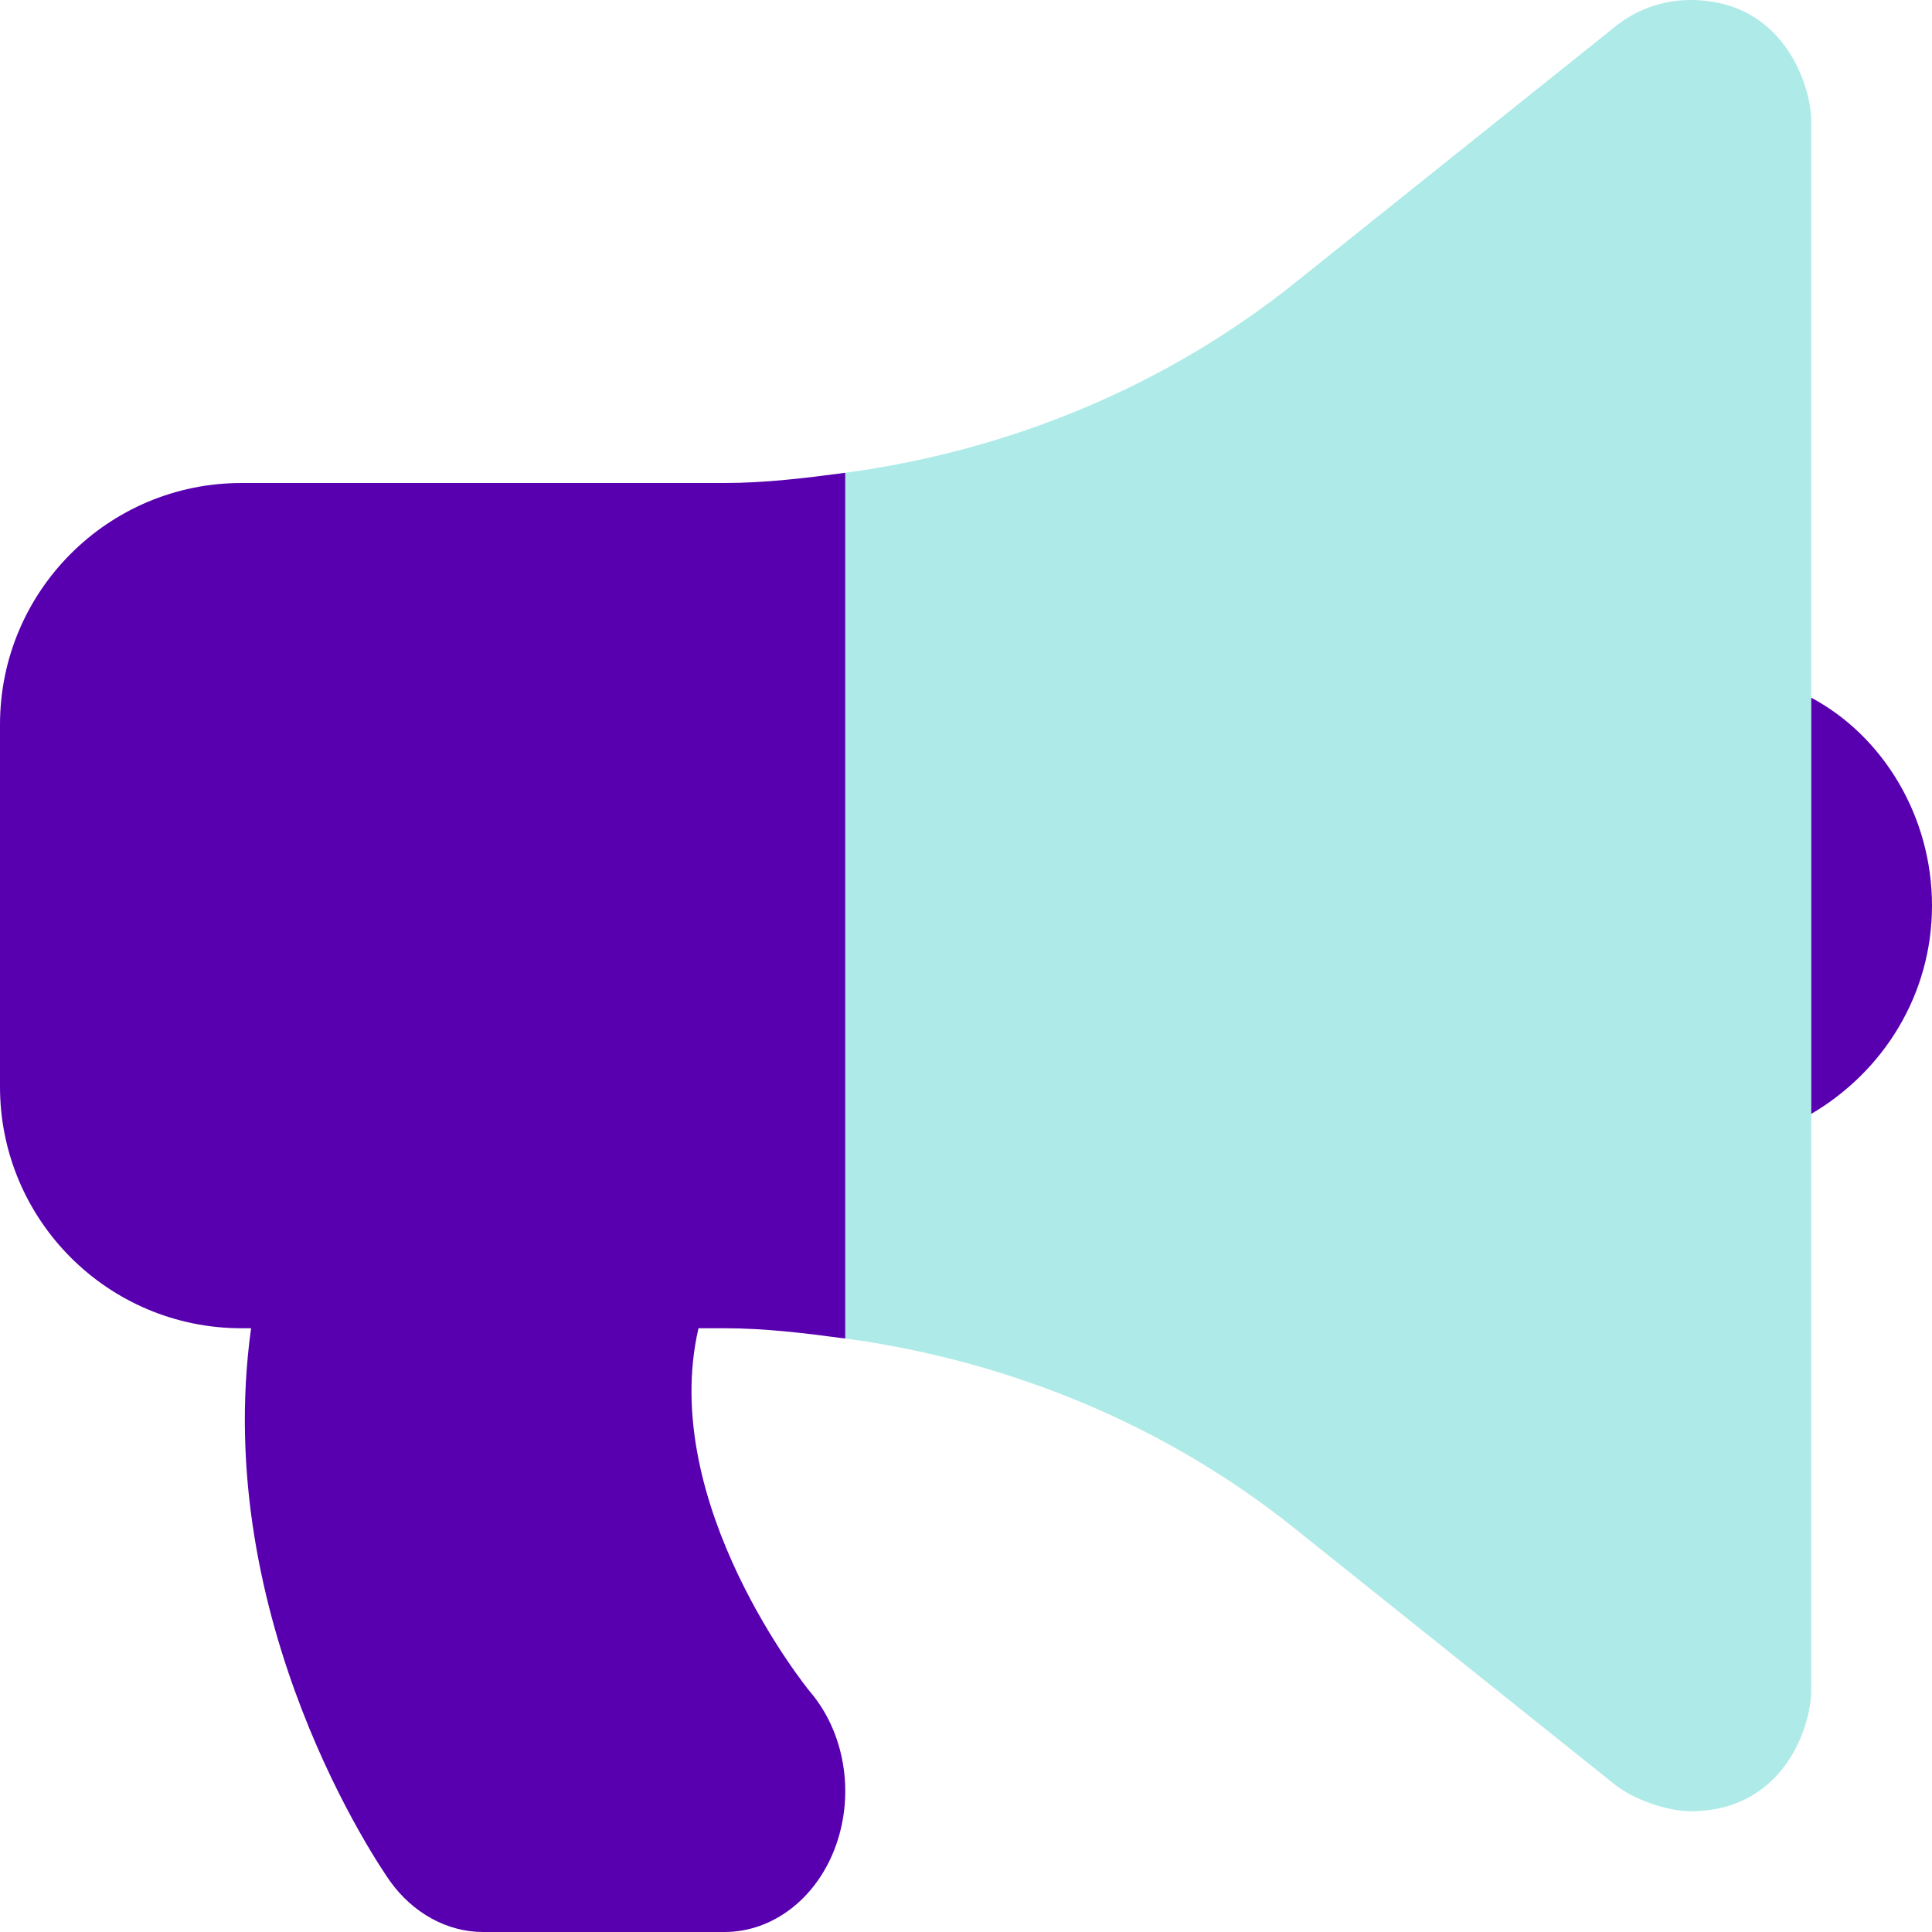
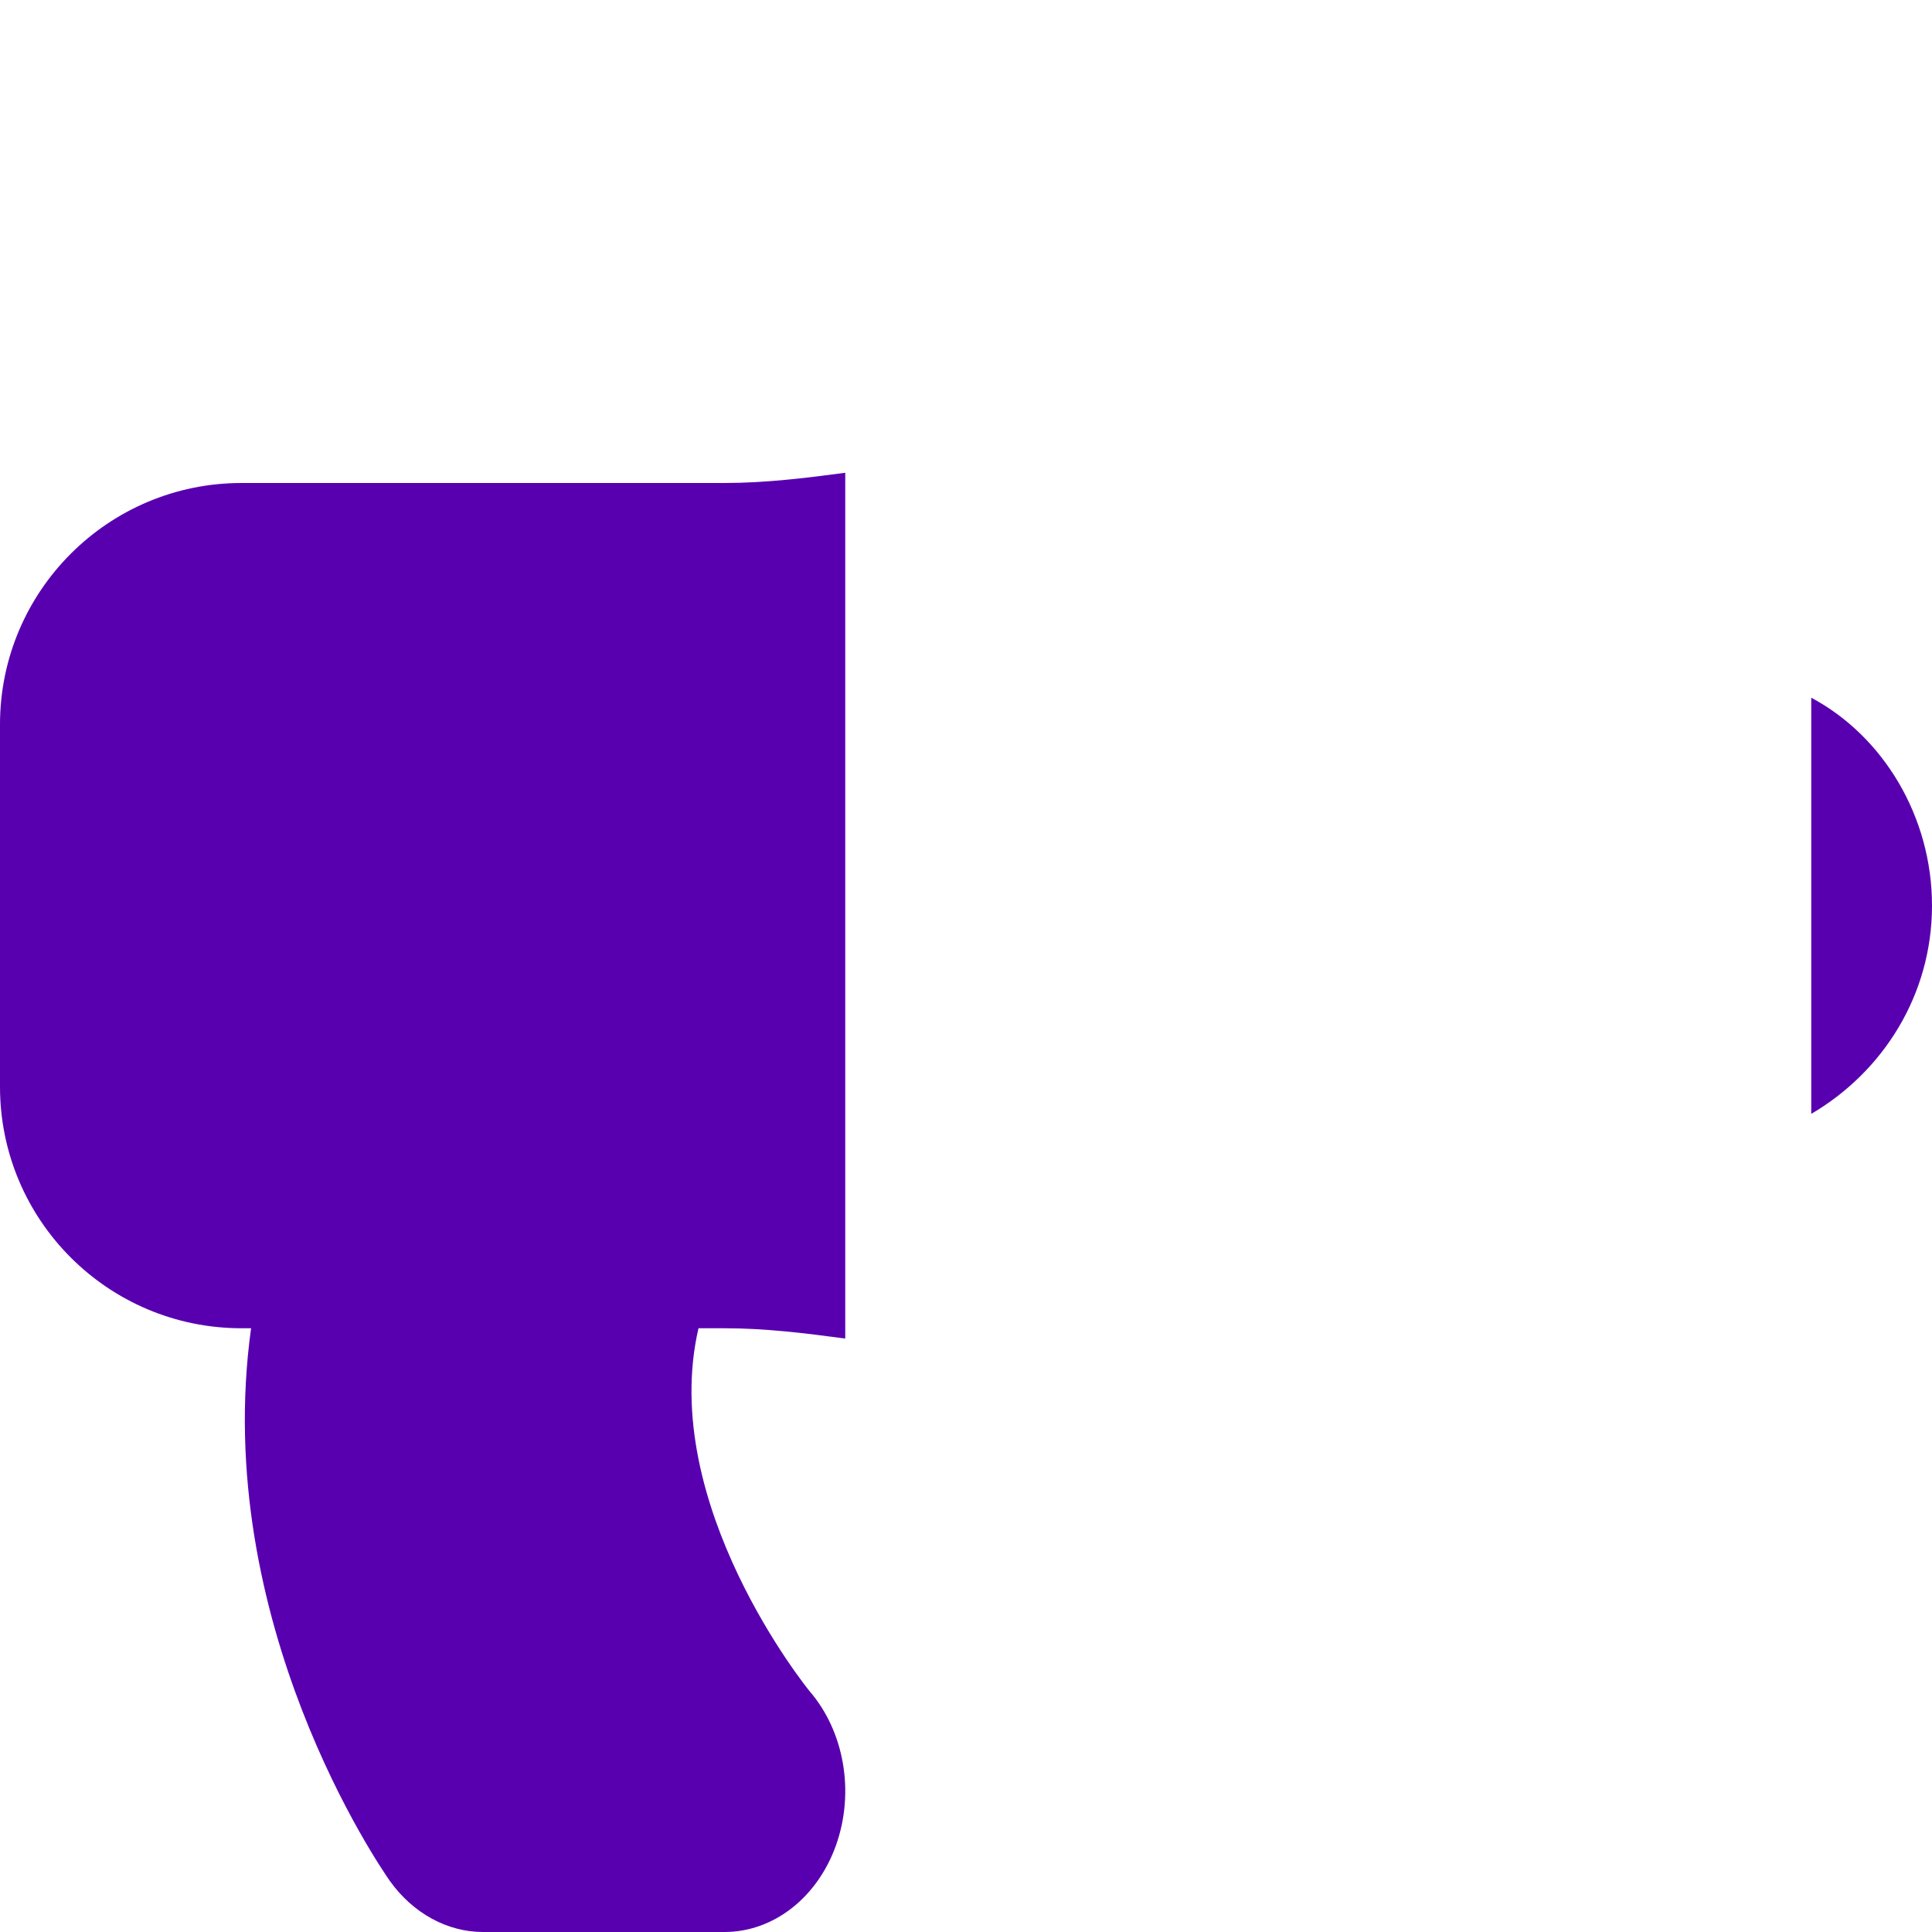
<svg xmlns="http://www.w3.org/2000/svg" width="24" height="24" viewBox="0 0 24 24" fill="none">
-   <rect width="24" height="24" fill="white" />
-   <path opacity="0.6" d="M22.5 21C22.5 21.432 22.168 22.5 21 22.5C20.71 22.5 20.289 22.352 20.062 22.17L16.077 18.982C14.47 17.695 12.53 16.903 10.5 16.627V5.873C12.528 5.6 14.47 4.805 16.078 3.52L20.064 0.331C20.334 0.111 20.667 0 21 0C22.173 0 22.5 1.09 22.5 1.5V21Z" fill="#78DED8" />
  <path d="M22.5 8.667V13.837C23.395 13.312 24 12.356 24 11.25C24 10.144 23.395 9.145 22.5 8.667ZM3 6C1.343 6 0 7.345 0 9V13.5C0 15.156 1.343 16.5 3 16.5H3.119C2.614 20.147 4.738 23.217 4.844 23.367C5.128 23.765 5.555 24 6 24H9C9.607 24 10.154 23.574 10.386 22.92C10.618 22.265 10.49 21.514 10.06 21.012C10.041 20.991 8.17 18.684 8.677 16.5H9C9.504 16.5 10.003 16.561 10.5 16.628V5.873C10.003 5.939 9.506 6 9 6H3Z" fill="#5800B0" />
</svg>